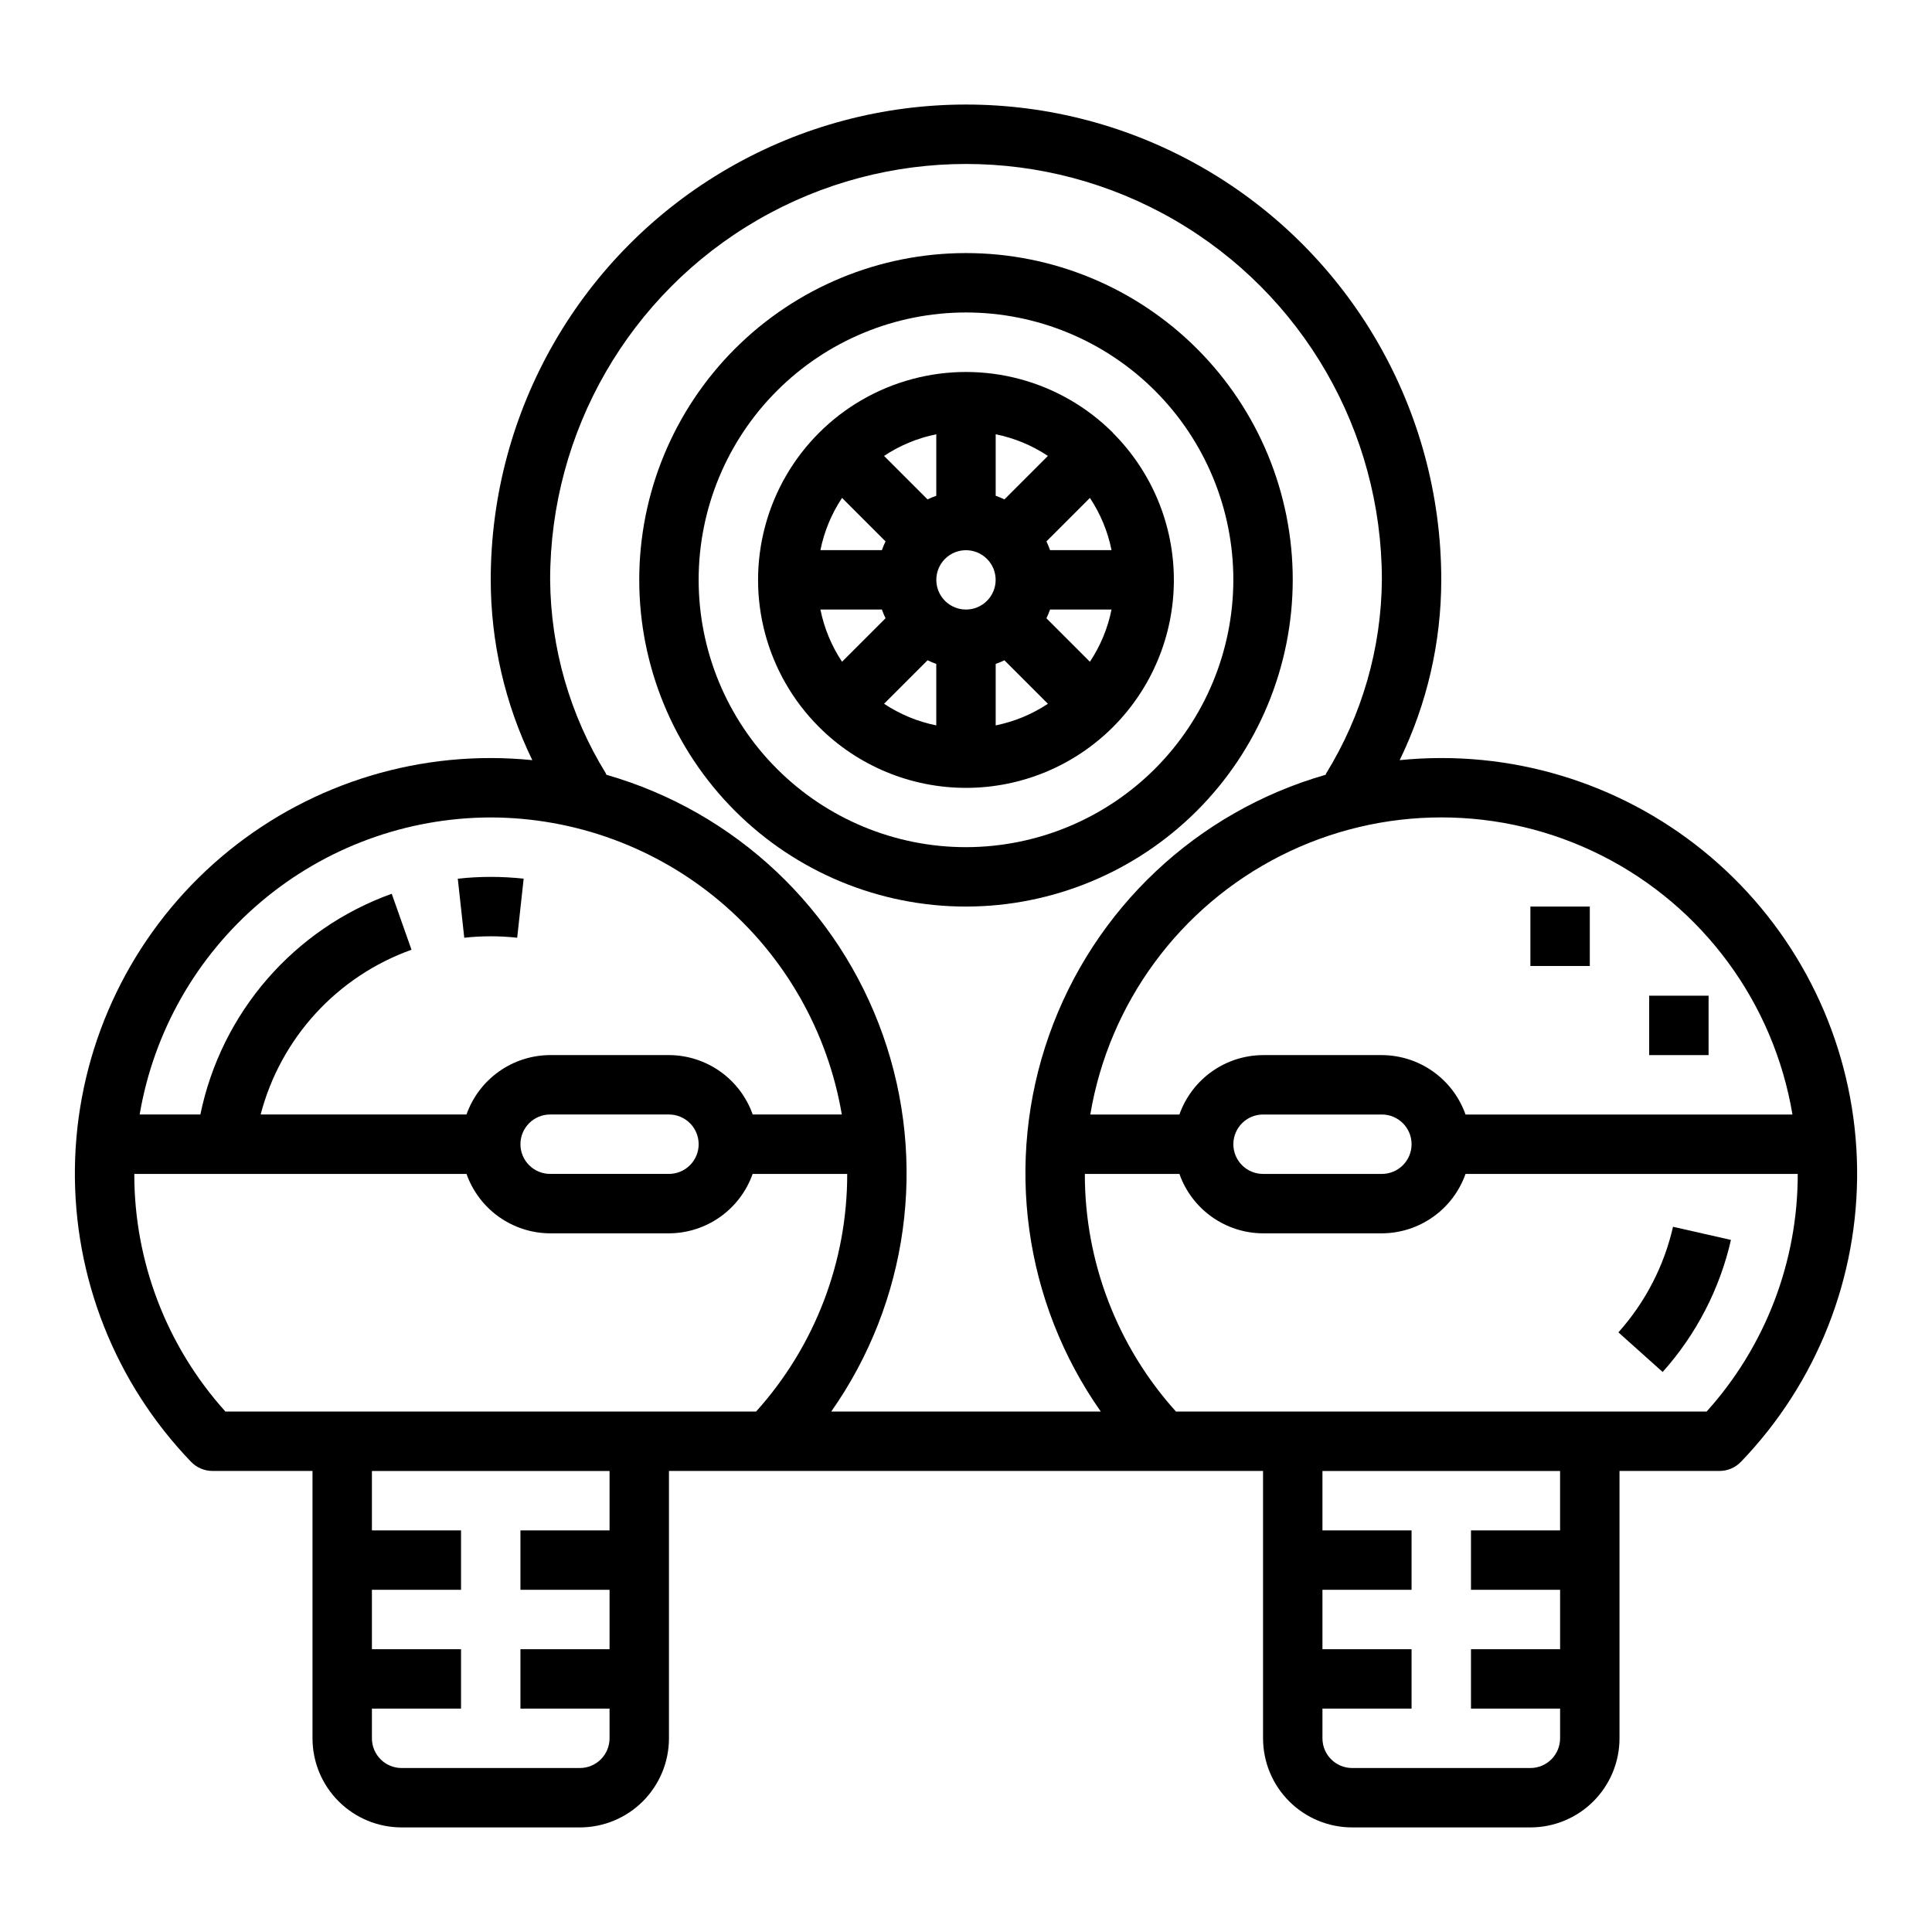
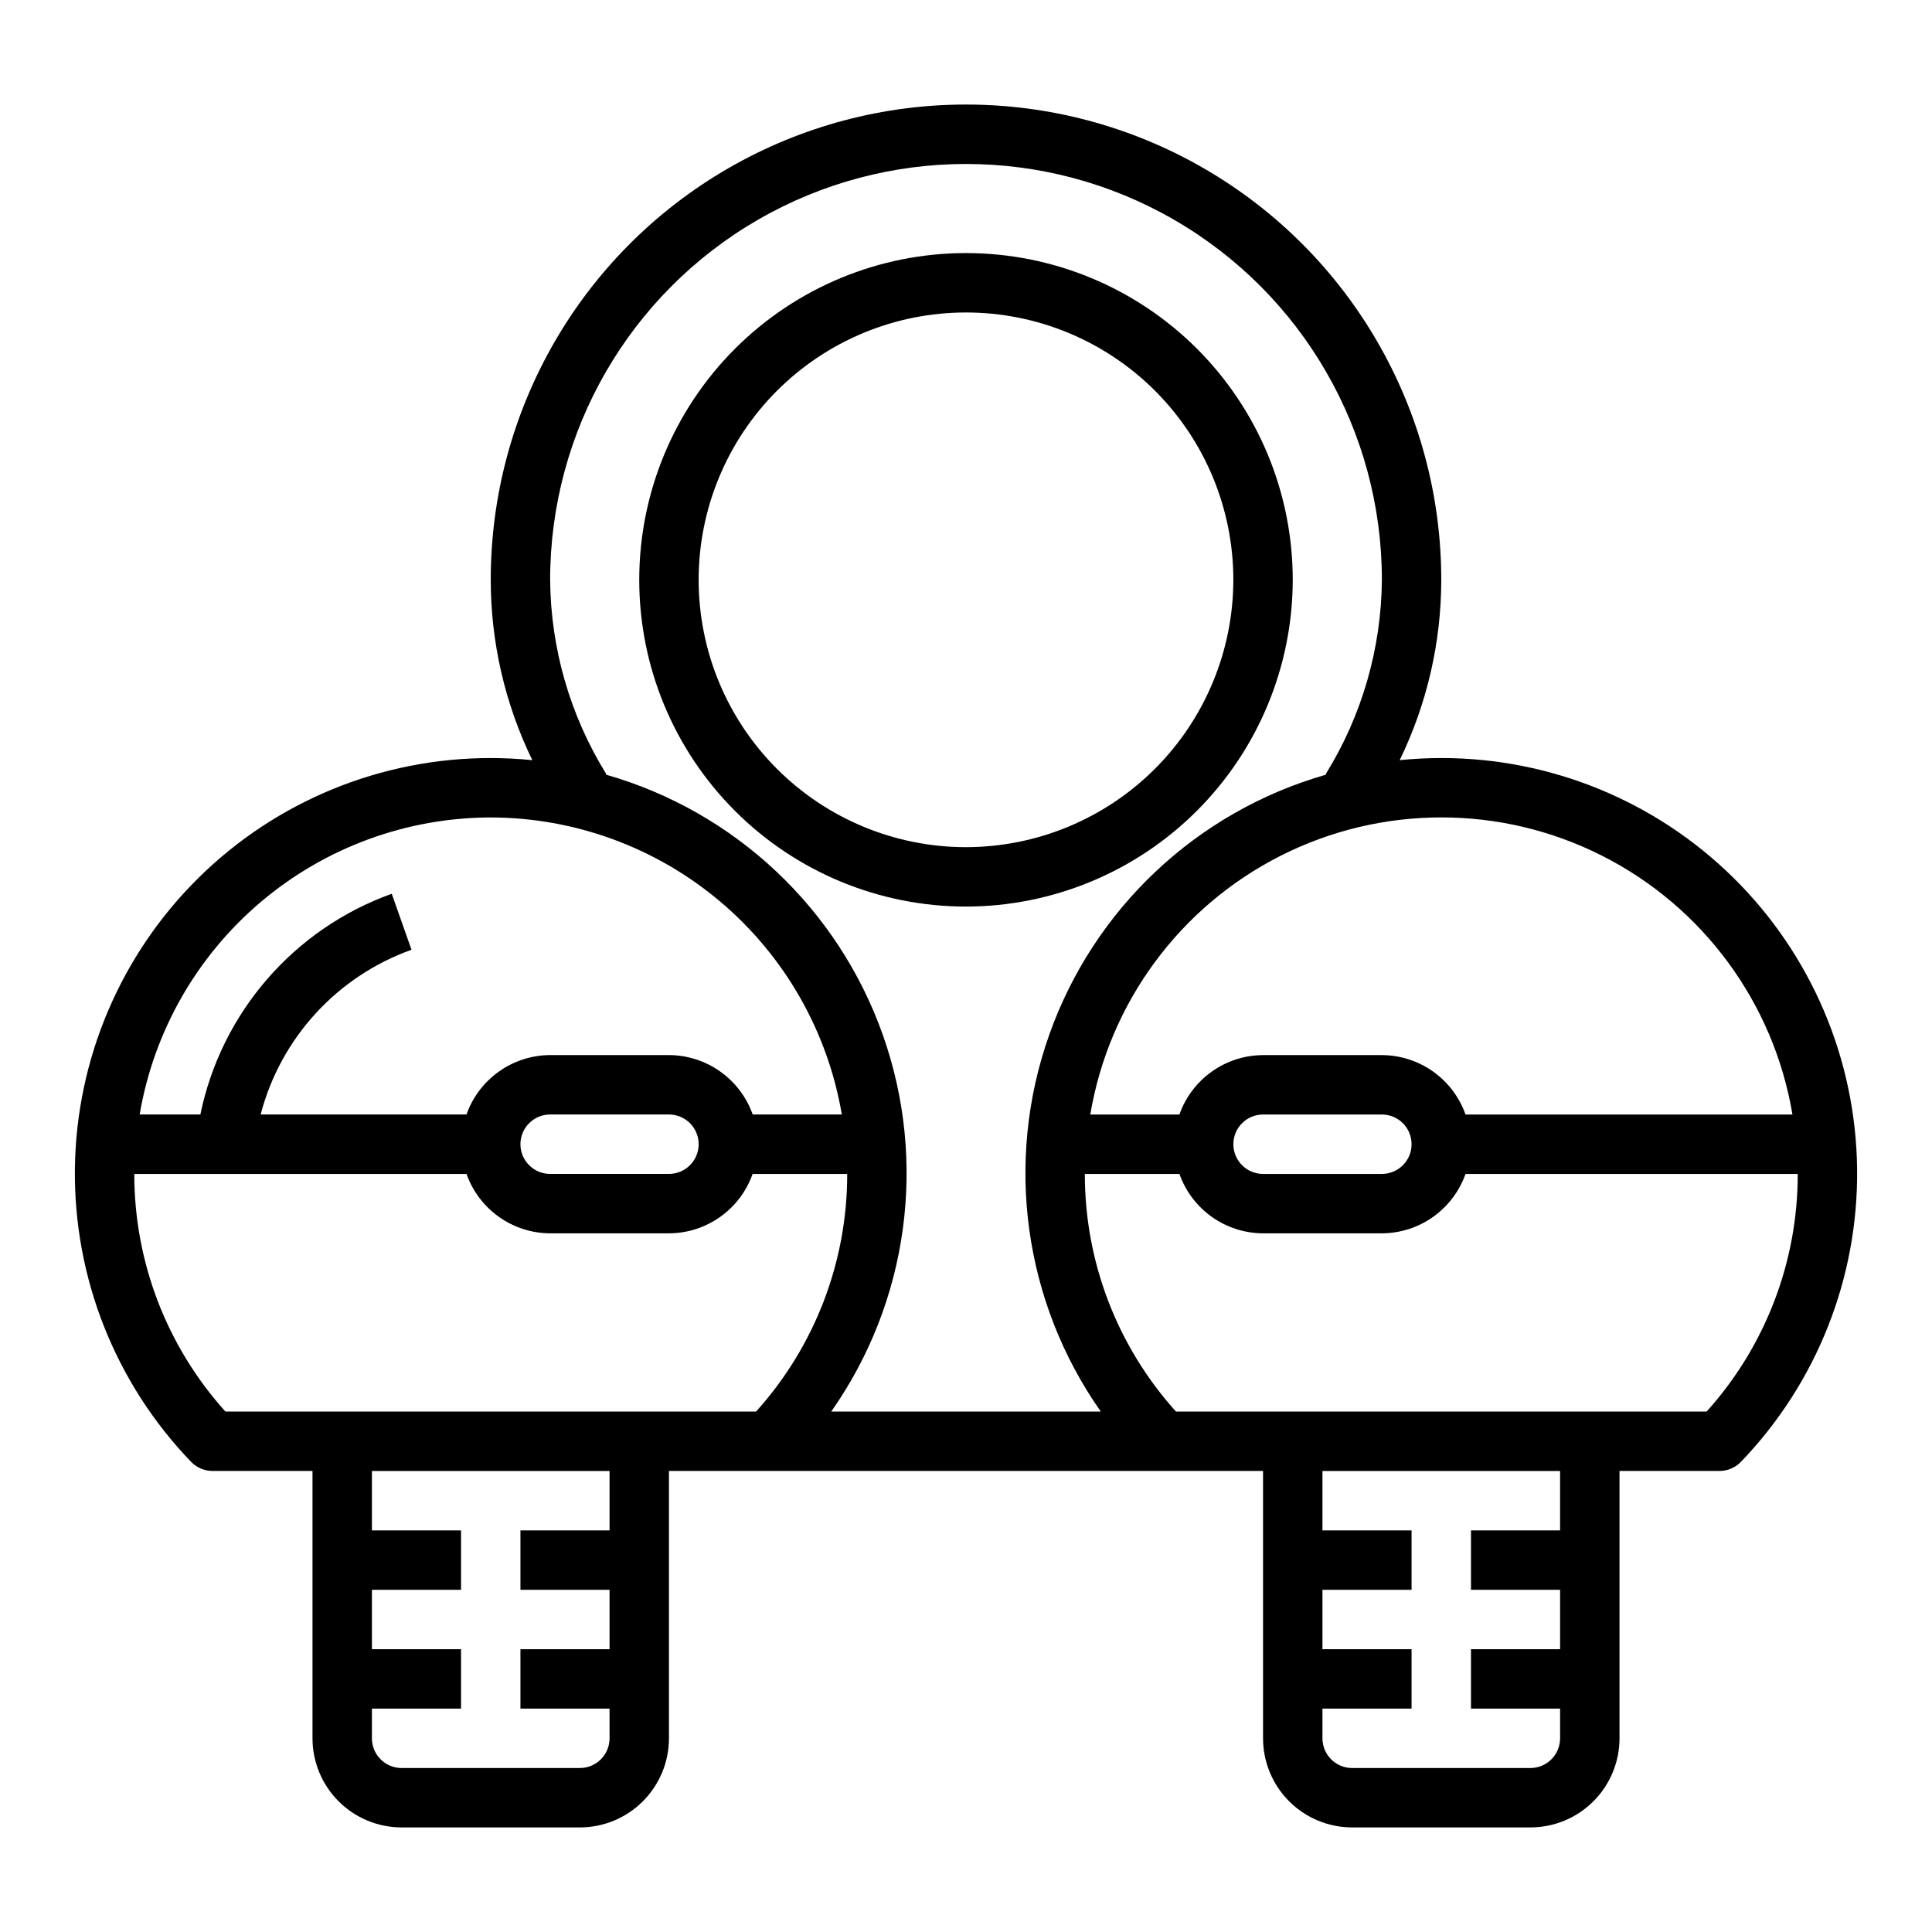
<svg xmlns="http://www.w3.org/2000/svg" fill="#000000" width="800px" height="800px" version="1.1" viewBox="144 144 512 512">
  <g>
    <path d="m525.95 344.89c-3.723 0-7.406 0.195-11.02 0.559 7.242-14.891 11.012-31.23 11.02-47.789 0-45-24.004-86.582-62.973-109.08-38.973-22.5-86.984-22.5-125.95 0-38.973 22.496-62.977 64.078-62.977 109.08 0.008 16.559 3.777 32.898 11.02 47.789-3.613-0.363-7.297-0.559-11.02-0.559-28.977-0.02-56.793 11.379-77.422 31.73-20.625 20.348-32.402 48.008-32.777 76.98-0.371 28.973 10.688 56.926 30.785 77.801 1.484 1.543 3.535 2.418 5.676 2.418h26.504v70.848c0 6.262 2.488 12.27 6.918 16.699 4.43 4.43 10.438 6.918 16.699 6.918h47.234c6.262 0 12.27-2.488 16.695-6.918 4.43-4.43 6.918-10.438 6.918-16.699v-70.848h157.44v70.848c0 6.262 2.488 12.27 6.918 16.699 4.43 4.43 10.434 6.918 16.699 6.918h47.23c6.266 0 12.27-2.488 16.699-6.918 4.43-4.43 6.918-10.438 6.918-16.699v-70.848h26.504c2.141 0 4.191-0.875 5.676-2.418 20.098-20.875 31.156-48.828 30.785-77.801-0.375-28.973-12.148-56.633-32.777-76.98-20.629-20.352-48.445-31.75-77.422-31.73zm-251.9 15.742c22.301 0.039 43.871 7.961 60.898 22.367 17.023 14.406 28.41 34.367 32.141 56.355h-23.617c-1.621-4.594-4.625-8.57-8.602-11.391-3.973-2.816-8.719-4.34-13.59-4.356h-31.488c-4.867 0.02-9.609 1.543-13.574 4.363-3.969 2.816-6.969 6.793-8.594 11.383h-54.551c5.293-20.266 20.258-36.605 39.98-43.66l-5.242-14.84v0.004c-25.949 9.32-45.164 31.488-50.711 58.496h-16.09c3.731-21.988 15.113-41.949 32.141-56.355 17.023-14.406 38.594-22.328 60.898-22.367zm55.105 86.594h-0.004c0 2.09-0.828 4.09-2.305 5.566s-3.477 2.305-5.566 2.305h-31.488c-4.348 0-7.871-3.523-7.871-7.871 0-4.348 3.523-7.871 7.871-7.871h31.488c2.09 0 4.09 0.828 5.566 2.305 1.477 1.477 2.305 3.481 2.305 5.566zm-23.617 102.34h-23.617v15.742h23.617v15.742l-23.617 0.004v15.742h23.617v7.875c0 2.086-0.832 4.09-2.305 5.566-1.477 1.477-3.481 2.305-5.566 2.305h-47.234c-4.348 0-7.871-3.523-7.871-7.871v-7.871h23.617v-15.746h-23.617v-15.742h23.617v-15.746h-23.617v-15.742h62.977zm38.824-31.488h-140.62c-15.574-17.273-24.18-39.715-24.152-62.977h88.039c1.625 4.59 4.625 8.566 8.594 11.383 3.965 2.82 8.707 4.344 13.574 4.363h31.488c4.867-0.02 9.609-1.543 13.578-4.363 3.969-2.816 6.969-6.793 8.59-11.383h25.066c0.027 23.262-8.578 45.703-24.152 62.977zm19.926 0h-0.004c20.43-29.074 25.535-66.234 13.703-99.738-11.832-33.508-39.137-59.223-73.293-69.02-0.07-0.133-0.094-0.285-0.164-0.41-9.5-15.418-14.594-33.141-14.738-51.246 0-39.375 21.008-75.758 55.105-95.445 34.098-19.688 76.109-19.688 110.21 0 34.102 19.688 55.105 56.07 55.105 95.445-0.141 18.105-5.238 35.828-14.738 51.246-0.07 0.125-0.094 0.277-0.164 0.41-34.156 9.797-61.461 35.512-73.293 69.02-11.832 33.504-6.727 70.664 13.703 99.738zm193.15 31.488h-23.613v15.742h23.617v15.742l-23.617 0.004v15.742h23.617v7.871l-0.004 0.004c0 2.086-0.828 4.09-2.305 5.566-1.477 1.477-3.477 2.305-5.566 2.305h-47.23c-4.348 0-7.875-3.523-7.875-7.871v-7.871h23.617v-15.746h-23.617v-15.742h23.617v-15.746h-23.617v-15.742h62.977zm38.824-31.488h-140.62c-15.574-17.273-24.18-39.715-24.148-62.977h25.066-0.004c1.621 4.59 4.625 8.566 8.59 11.383 3.969 2.82 8.711 4.344 13.578 4.363h31.488c4.867-0.02 9.609-1.543 13.578-4.363 3.965-2.816 6.969-6.793 8.59-11.383h88.039c0.031 23.262-8.578 45.703-24.148 62.977zm-125.41-70.848c0-4.348 3.523-7.871 7.871-7.871h31.488c4.348 0 7.871 3.523 7.871 7.871 0 4.348-3.523 7.871-7.871 7.871h-31.488c-4.348 0-7.871-3.523-7.871-7.871zm61.527-7.871c-1.621-4.59-4.625-8.566-8.59-11.383-3.969-2.82-8.711-4.344-13.578-4.363h-31.488c-4.867 0.02-9.609 1.543-13.578 4.363-3.965 2.816-6.969 6.793-8.59 11.383h-23.617c4.961-29.586 23.695-55.047 50.465-68.586 26.77-13.535 58.383-13.535 85.152 0 26.766 13.539 45.504 39 50.465 68.586z" />
-     <path d="m281.06 392.51 1.715-15.648h0.004c-5.805-0.637-11.66-0.637-17.461 0l1.715 15.648c4.664-0.512 9.367-0.512 14.027 0z" />
-     <path d="m602.72 472.59-15.352-3.481c-2.375 10.402-7.359 20.031-14.477 27.98l11.73 10.5c8.902-9.941 15.133-21.988 18.098-35z" />
-     <path d="m581.05 407.87h15.742v15.742h-15.742z" />
-     <path d="m549.57 384.25h15.742v15.742h-15.742z" />
    <path d="m486.59 297.66c0-22.969-9.121-44.992-25.363-61.23-16.238-16.242-38.262-25.363-61.227-25.363-22.969 0-44.992 9.121-61.23 25.363-16.238 16.238-25.363 38.262-25.363 61.23 0 22.965 9.125 44.988 25.363 61.227 16.238 16.242 38.262 25.363 61.23 25.363 22.957-0.027 44.965-9.16 61.199-25.391 16.234-16.234 25.363-38.242 25.391-61.199zm-86.59 70.848c-18.793 0-36.812-7.465-50.098-20.754-13.289-13.285-20.754-31.305-20.754-50.094 0-18.793 7.465-36.812 20.754-50.098 13.285-13.289 31.305-20.754 50.098-20.754 18.789 0 36.809 7.465 50.098 20.754 13.285 13.285 20.75 31.305 20.75 50.098-0.023 18.781-7.492 36.789-20.773 50.074-13.285 13.281-31.293 20.75-50.074 20.773z" />
-     <path d="m438.97 258.72c-13.922-13.922-34.211-19.359-53.23-14.262-19.016 5.094-33.871 19.949-38.965 38.965-5.098 19.02 0.34 39.309 14.262 53.23 10.336 10.336 24.352 16.141 38.969 16.141 14.613 0 28.633-5.805 38.965-16.141 10.32-10.332 16.117-24.34 16.117-38.941 0-14.605-5.797-28.613-16.117-38.945zm-31.102 0.371c4.941 0.996 9.641 2.941 13.84 5.731l-11.523 11.523h-0.004c-0.75-0.363-1.523-0.684-2.312-0.961zm-15.742 0v16.297l-0.004-0.004c-0.785 0.277-1.559 0.598-2.312 0.961l-11.523-11.523c4.195-2.789 8.898-4.734 13.836-5.731zm-24.969 16.863 11.523 11.523h-0.004c-0.363 0.75-0.684 1.523-0.961 2.312h-16.293c0.988-4.941 2.938-9.641 5.731-13.84zm-5.734 29.582h16.293c0.277 0.789 0.598 1.562 0.961 2.312l-11.523 11.523v0.004c-2.789-4.199-4.738-8.898-5.731-13.84zm30.699 30.699c-4.938-0.996-9.641-2.941-13.836-5.731l11.523-11.523c0.754 0.363 1.527 0.684 2.312 0.961zm13.438-33.008c-3.074 3.074-8.055 3.074-11.129 0-3.062-3.07-3.062-8.043 0-11.113 3.074-3.074 8.055-3.074 11.129 0 3.062 3.07 3.062 8.043 0 11.113zm2.309 33.008v-16.293c0.789-0.277 1.562-0.598 2.312-0.961l11.523 11.523h0.004c-4.199 2.789-8.898 4.734-13.84 5.731zm24.969-16.863-11.523-11.523c0.363-0.75 0.684-1.523 0.961-2.312h16.293c-0.992 4.941-2.941 9.641-5.731 13.84zm-10.562-29.582c-0.277-0.789-0.598-1.562-0.961-2.312l11.523-11.523v-0.004c2.789 4.199 4.738 8.898 5.731 13.84z" />
  </g>
</svg>